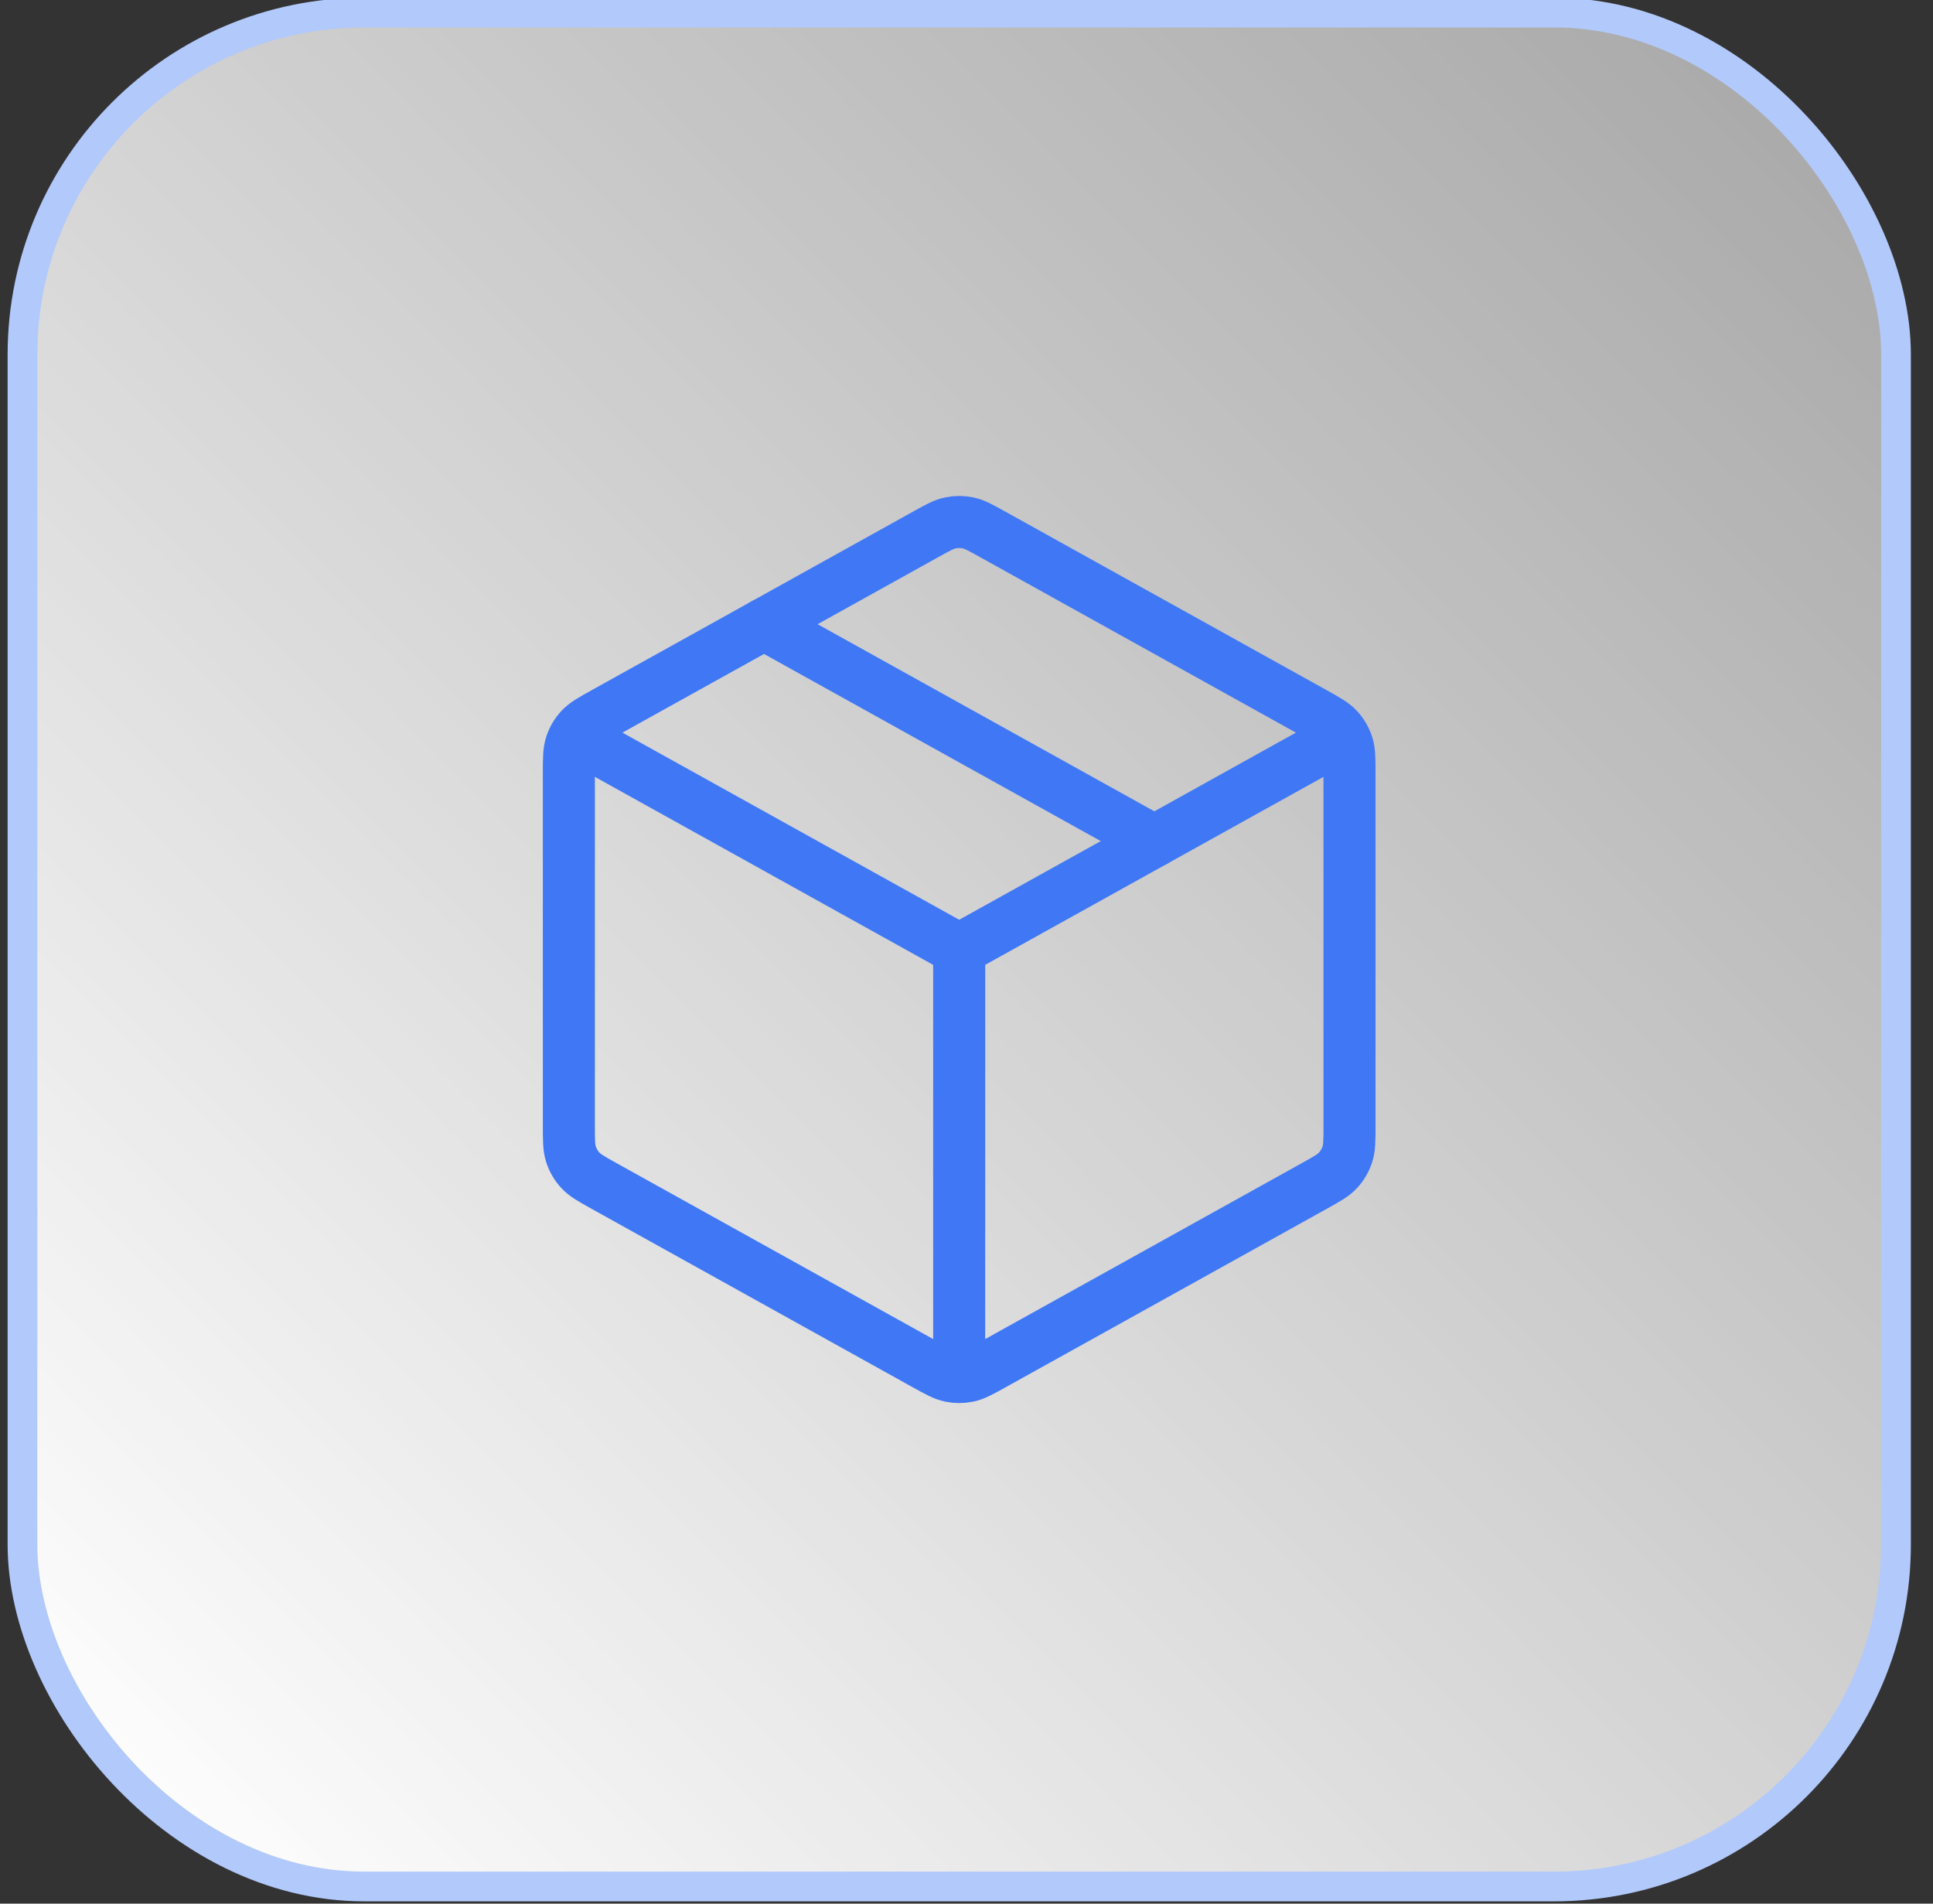
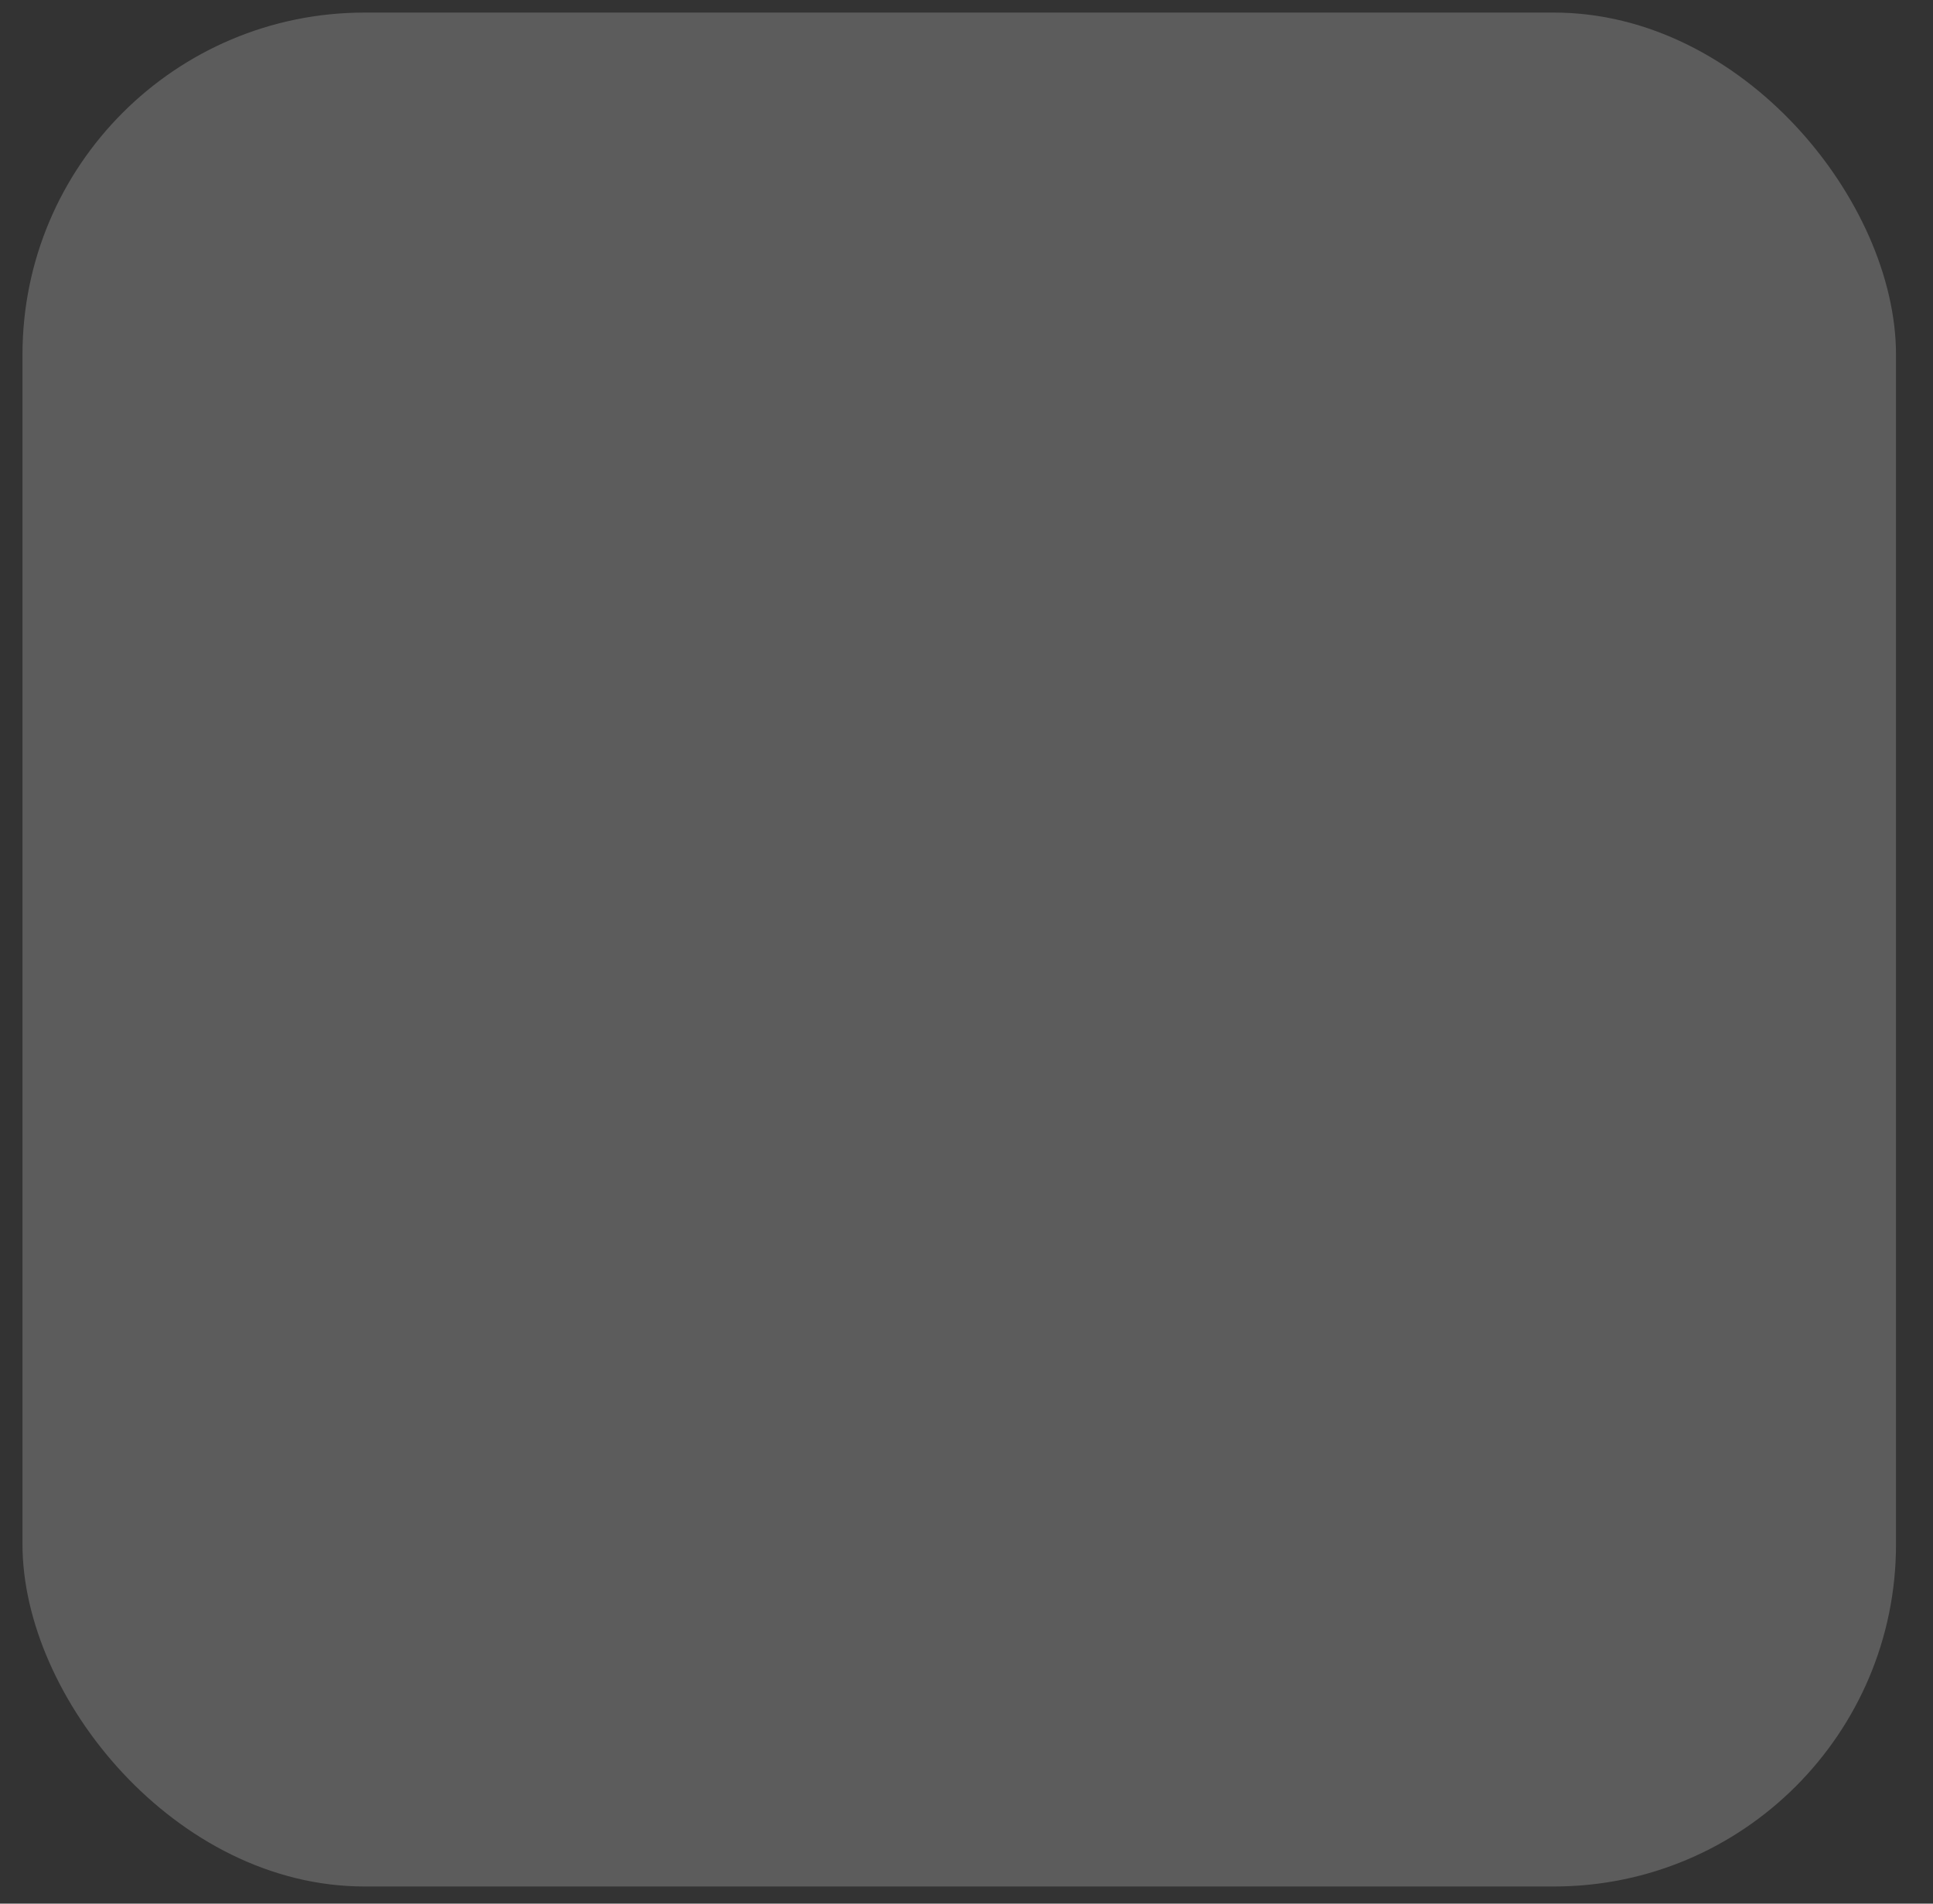
<svg xmlns="http://www.w3.org/2000/svg" width="65" height="64" viewBox="0 0 65 64" fill="none">
  <rect x="0" y="0" width="65" height="64" fill="#333333" stroke="none" />
  <rect x="0.756" y="0.423" width="63" height="63" rx="11.5" fill="white" fill-opacity="0.2" />
-   <rect x="0.756" y="0.423" width="63" height="63" rx="11.5" fill="url(#paint0_linear_5043_49398)" />
-   <rect x="0.756" y="0.423" width="63" height="63" rx="11.5" stroke="#B2C9FB" />
-   <path d="M44.65 25.036L32.254 31.923M32.254 31.923L19.858 25.036M32.254 31.923L32.254 45.777M45.379 37.841V26.004C45.379 25.504 45.379 25.255 45.305 25.032C45.24 24.834 45.134 24.654 44.993 24.501C44.834 24.328 44.615 24.207 44.179 23.964L33.387 17.969C32.974 17.739 32.767 17.624 32.548 17.579C32.354 17.539 32.154 17.539 31.96 17.579C31.741 17.624 31.534 17.739 31.121 17.969L20.329 23.964C19.892 24.207 19.674 24.328 19.515 24.501C19.374 24.654 19.268 24.834 19.203 25.032C19.129 25.255 19.129 25.504 19.129 26.004V37.841C19.129 38.341 19.129 38.591 19.203 38.814C19.268 39.011 19.374 39.192 19.515 39.345C19.674 39.517 19.892 39.639 20.329 39.881L31.121 45.877C31.534 46.106 31.741 46.221 31.96 46.266C32.154 46.306 32.354 46.306 32.548 46.266C32.767 46.221 32.974 46.106 33.387 45.877L44.179 39.881C44.615 39.639 44.834 39.517 44.993 39.345C45.134 39.192 45.24 39.011 45.305 38.814C45.379 38.591 45.379 38.341 45.379 37.841Z" stroke="#3F77F5" stroke-width="1.75" stroke-linecap="round" stroke-linejoin="round" />
-   <path d="M38.816 28.277L25.691 20.985" stroke="#3F77F5" stroke-width="1.75" stroke-linecap="round" stroke-linejoin="round" />
  <defs>
    <linearGradient id="paint0_linear_5043_49398" x1="5.309" y1="64.351" x2="116.53" y2="-46.004" gradientUnits="userSpaceOnUse">
      <stop stop-color="white" />
      <stop offset="1" stop-color="white" stop-opacity="0" />
    </linearGradient>
  </defs>
</svg>